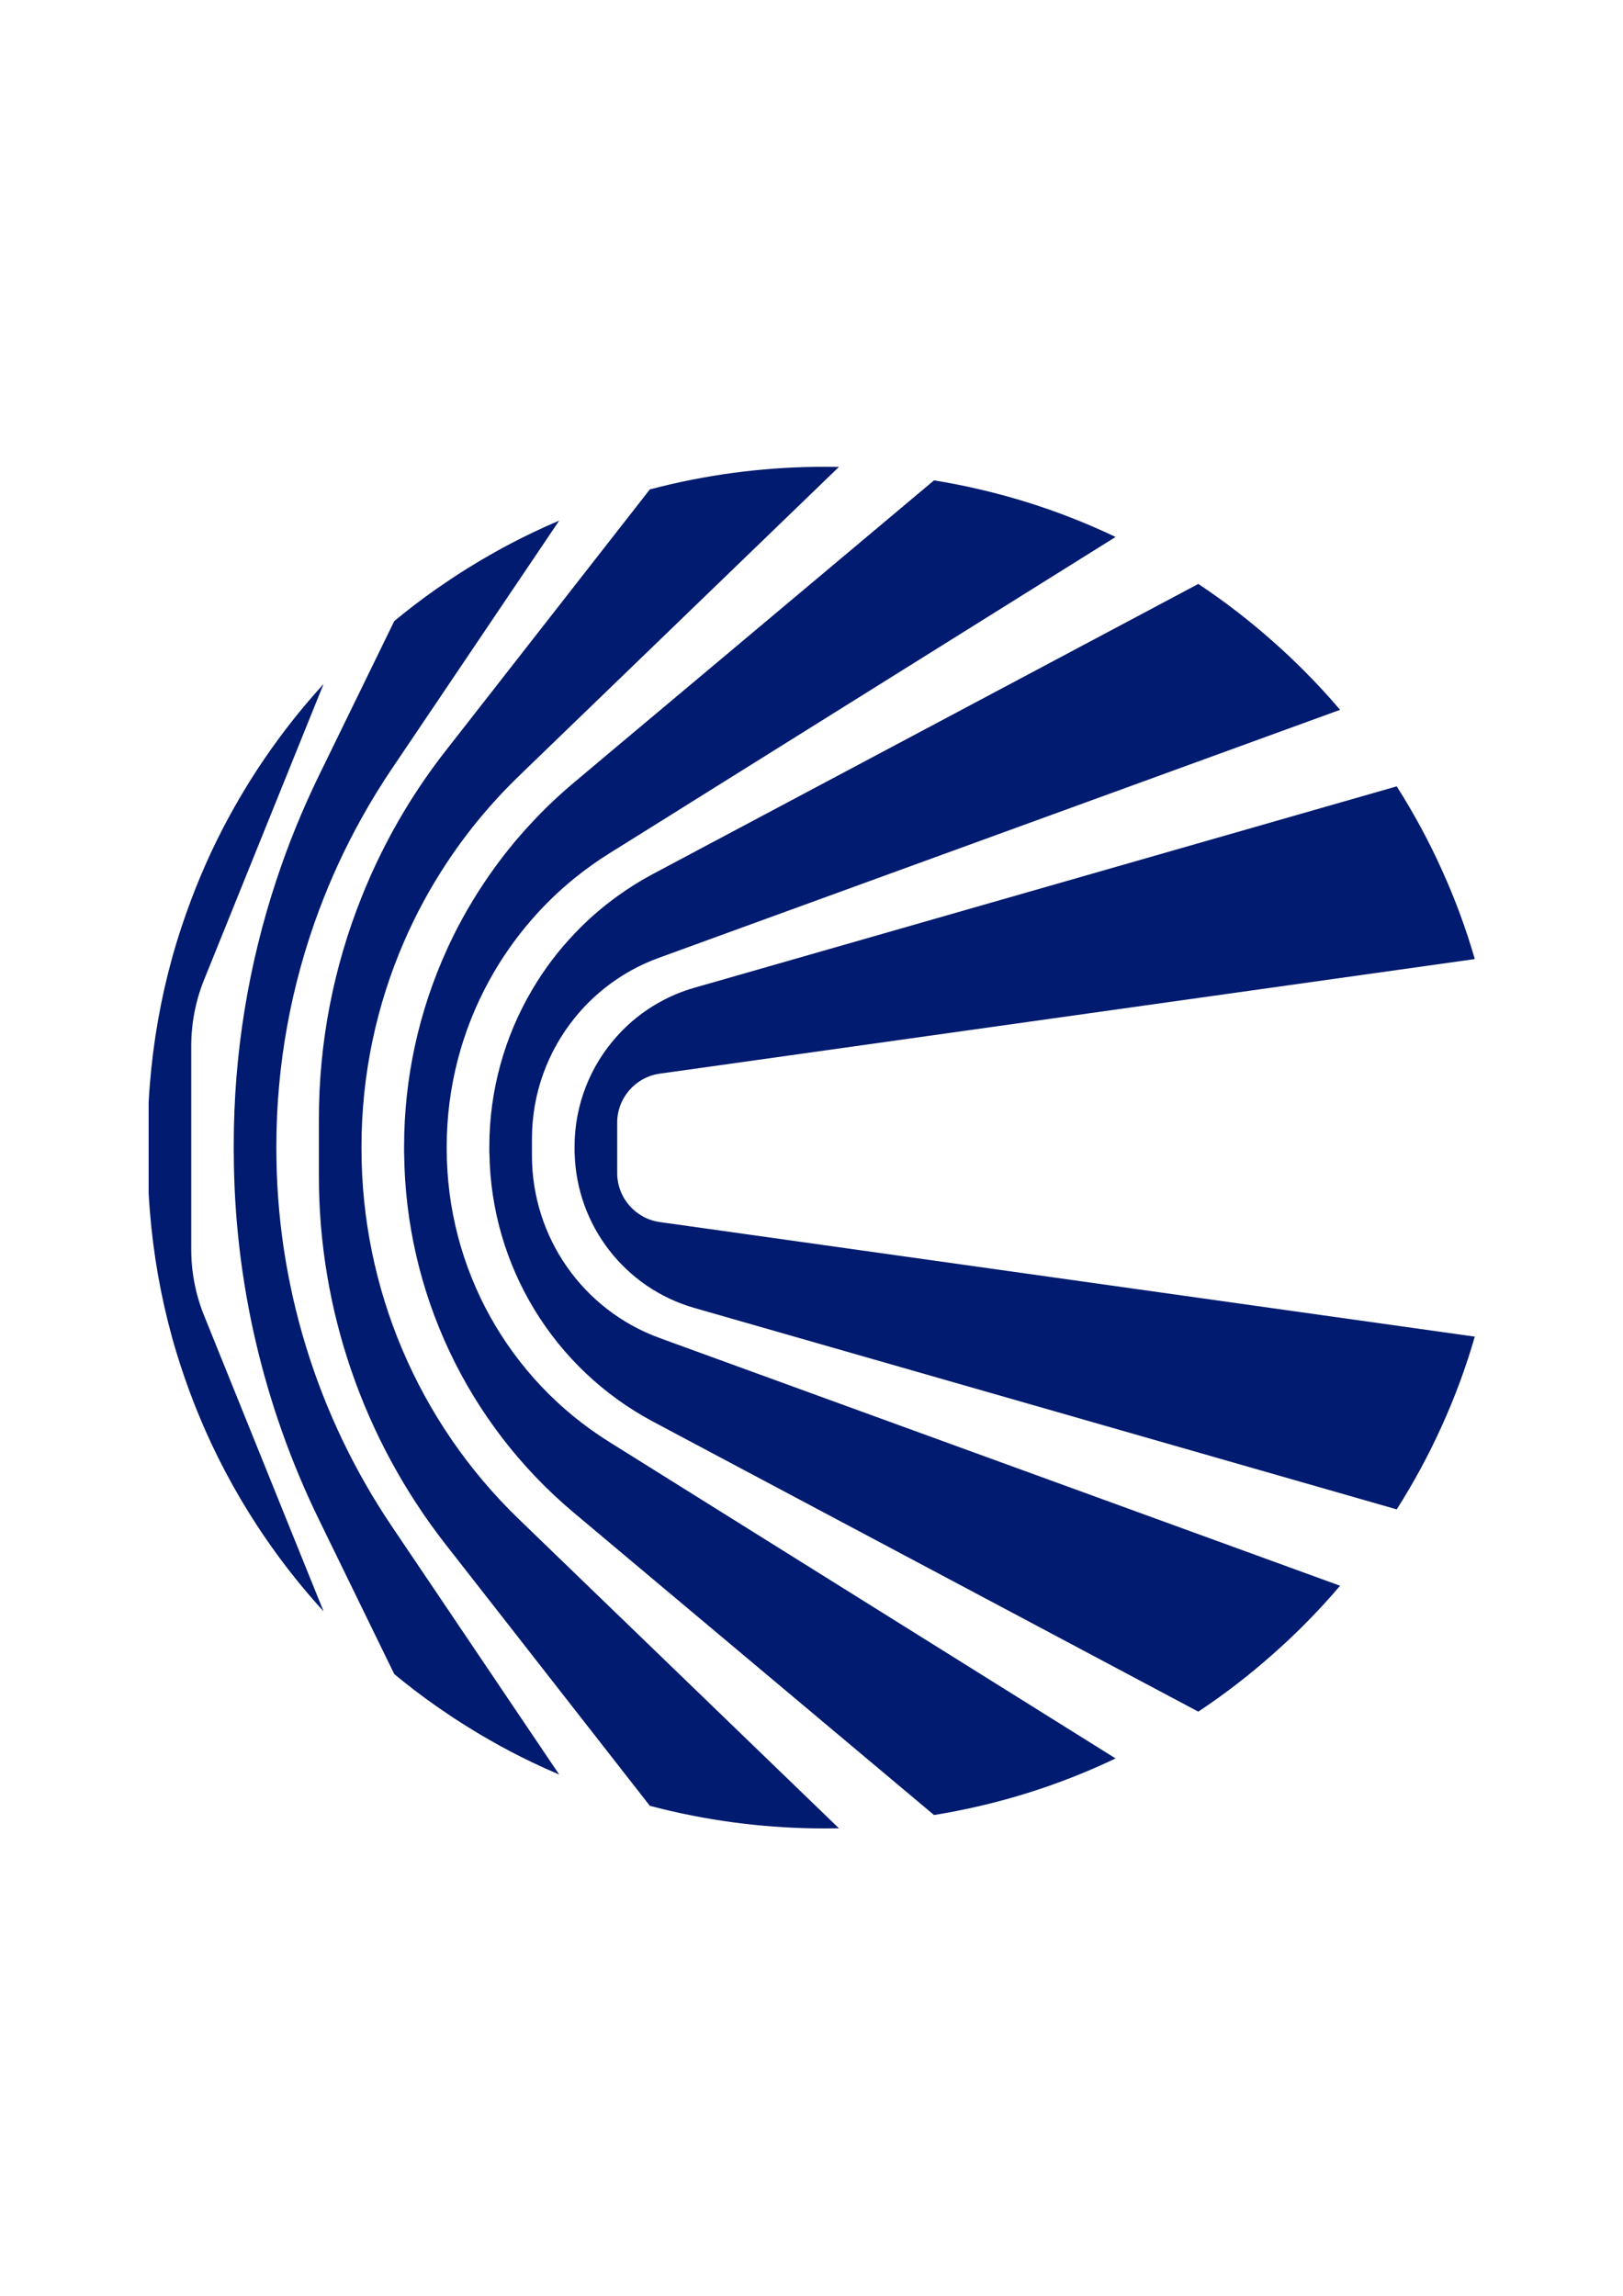
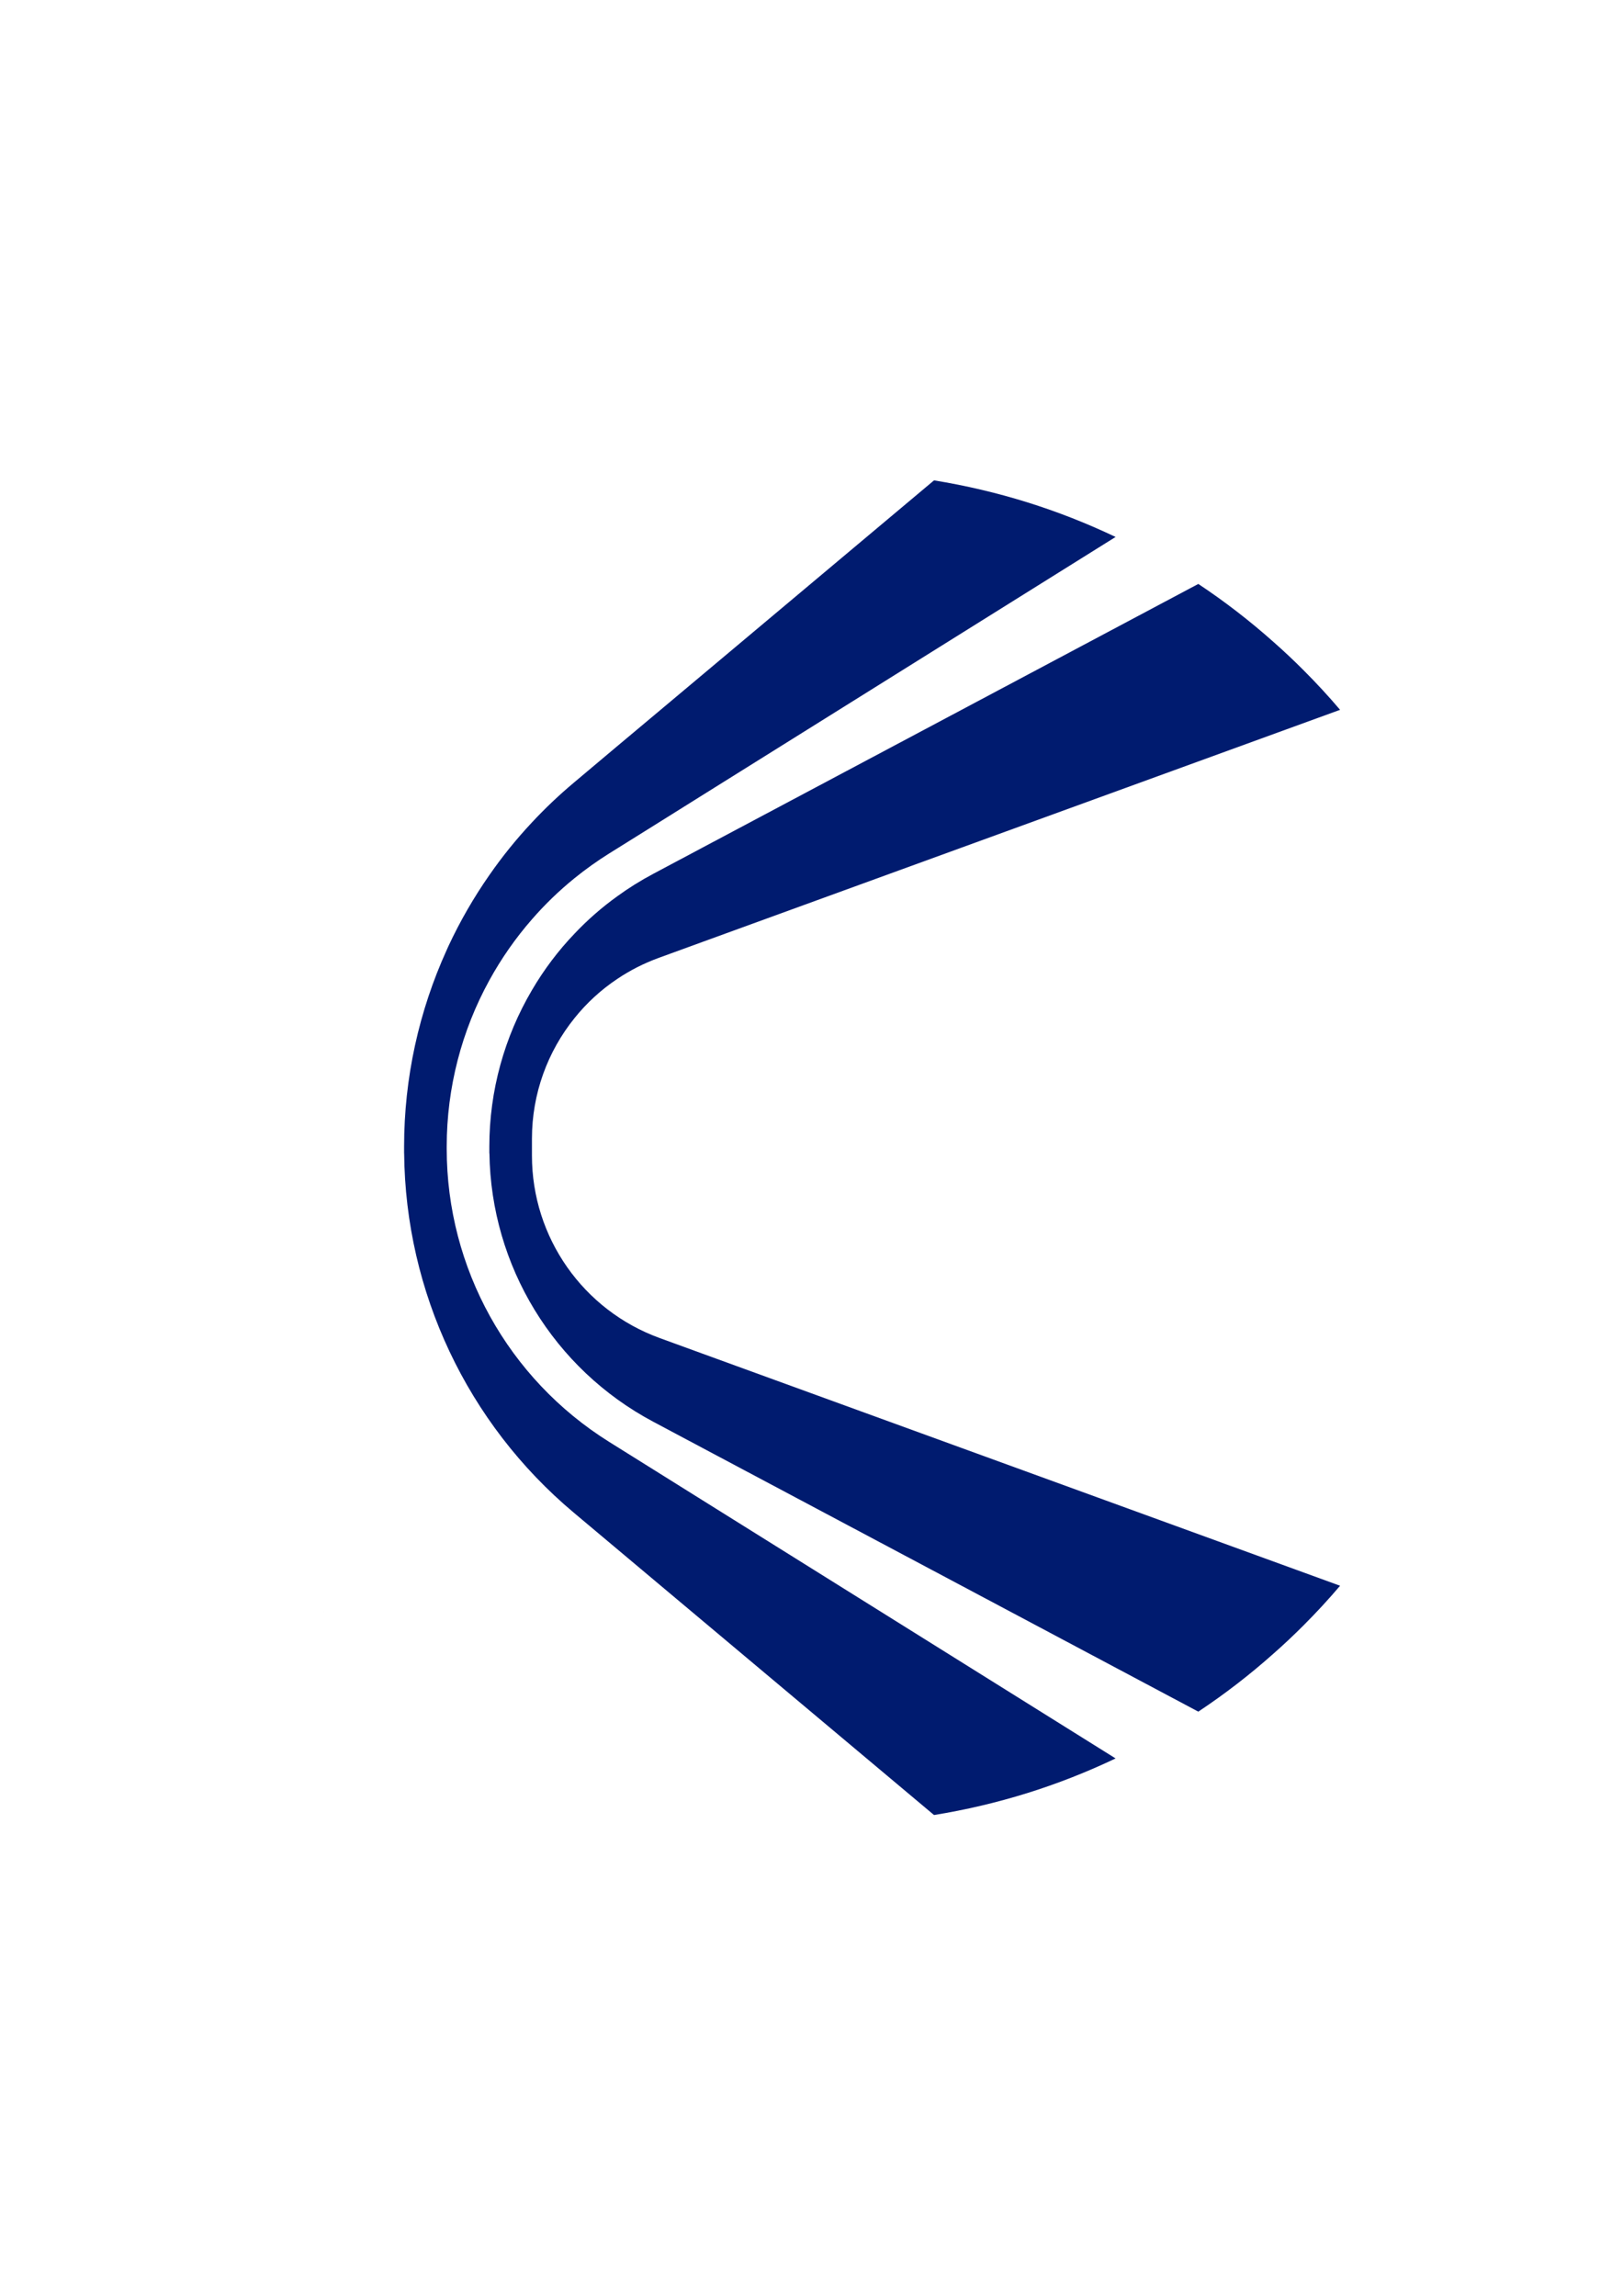
<svg xmlns="http://www.w3.org/2000/svg" xmlns:ns1="http://www.inkscape.org/namespaces/inkscape" xmlns:ns2="http://sodipodi.sourceforge.net/DTD/sodipodi-0.dtd" width="210mm" height="297mm" viewBox="0 0 210 297" version="1.1" id="svg1" ns1:version="1.3.2 (091e20e, 2023-11-25)">
  <ns2:namedview id="namedview1" pagecolor="#505050" bordercolor="#eeeeee" borderopacity="1" ns1:showpageshadow="0" ns1:pageopacity="0" ns1:pagecheckerboard="0" ns1:deskcolor="#505050" ns1:document-units="mm" ns1:zoom="0.75455247" ns1:cx="396.92402" ns1:cy="561.25984" ns1:window-width="1920" ns1:window-height="1044" ns1:window-x="0" ns1:window-y="0" ns1:window-maximized="1" ns1:current-layer="layer1" />
  <defs id="defs1">
    <clipPath clipPathUnits="userSpaceOnUse" id="clipPath42-5">
      <path d="M 0,2400 H 2400 V 0 H 0 Z" transform="translate(-1598.662,-406.681)" id="path42-6" />
    </clipPath>
    <clipPath clipPathUnits="userSpaceOnUse" id="clipPath44-2">
      <path d="M 0,2400 H 2400 V 0 H 0 Z" transform="translate(-1615.921,-363.976)" id="path44-9" />
    </clipPath>
    <clipPath clipPathUnits="userSpaceOnUse" id="clipPath46-1">
      <path d="M 0,2400 H 2400 V 0 H 0 Z" transform="translate(-1676.768,-342.044)" id="path46-2" />
    </clipPath>
    <clipPath clipPathUnits="userSpaceOnUse" id="clipPath48-7">
      <path d="M 0,2400 H 2400 V 0 H 0 Z" transform="translate(-1988.611,-373.401)" id="path48-0" />
    </clipPath>
    <clipPath clipPathUnits="userSpaceOnUse" id="clipPath50-9">
-       <path d="M 0,2400 H 2400 V 0 H 0 Z" transform="translate(-1739.253,-506.709)" id="path50-3" />
-     </clipPath>
+       </clipPath>
    <clipPath clipPathUnits="userSpaceOnUse" id="clipPath52-6">
      <path d="M 0,2400 H 2400 V 0 H 0 Z" transform="translate(-1739.253,-464.167)" id="path52-0" />
    </clipPath>
    <clipPath clipPathUnits="userSpaceOnUse" id="clipPath54-6">
      <path d="M 0,2400 H 2400 V 0 H 0 Z" transform="translate(-1739.253,-414.491)" id="path54-2" />
    </clipPath>
    <clipPath clipPathUnits="userSpaceOnUse" id="clipPath56-6">
-       <path d="M 0,2400 H 2400 V 0 H 0 Z" transform="translate(-1723.632,-362.924)" id="path56-1" />
+       <path d="M 0,2400 H 2400 H 0 Z" transform="translate(-1723.632,-362.924)" id="path56-1" />
    </clipPath>
  </defs>
  <g ns1:label="Camada 1" ns1:groupmode="layer" id="layer1">
-     <path id="path41" d="m 0,0 c -6.439,15.934 -18.242,45.163 -26.521,65.661 -3.125,7.707 -4.722,15.934 -4.722,24.248 v 37.751 36.849 c 0,8.332 1.597,16.576 4.722,24.3 3.262,8.071 7.081,17.513 10.9,26.973 5.849,14.51 11.716,29.021 15.621,38.671 l 15.621,38.654 1.632,4.045 c -0.556,-0.608 -1.094,-1.216 -1.632,-1.823 C 10.05,289.115 4.843,282.676 0,276.011 c -5.78,-7.915 -10.987,-16.09 -15.621,-24.317 -2.899,-5.155 -5.572,-10.328 -8.002,-15.483 l -0.017,-0.034 c -2.777,-5.902 -5.329,-11.959 -7.603,-18 -2.725,-7.203 -5.085,-14.389 -6.994,-21.262 l -0.035,-0.156 c -4.149,-15.014 -6.874,-30.479 -8.141,-46.257 v -0.034 c -0.191,-2.239 -0.347,-4.461 -0.451,-6.717 V 127.66 110.703 c 0.104,-2.257 0.26,-4.478 0.451,-6.717 v -0.035 c 1.267,-15.778 3.992,-31.243 8.141,-46.256 l 0.035,-0.157 c 3.523,-12.653 8.504,-26.348 14.597,-39.261 l 0.017,-0.035 C -17.305,4.843 -9.39,-8.678 0,-21.557 c 4.843,-6.666 10.05,-13.105 15.621,-19.319 0.538,-0.607 1.076,-1.215 1.632,-1.822 l -1.632,4.044 z" style="fill:#001b6f;fill-opacity:1;fill-rule:nonzero;stroke:none" transform="matrix(0.353,0,0,-0.353,35.775,193.383)" clip-path="url(#clipPath42-5)" />
    <path id="path43" d="m 0,0 0.208,-0.518 -0.19,0.483 z" style="fill:#001b6f;fill-opacity:1;fill-rule:nonzero;stroke:none" transform="matrix(0.353,0,0,-0.353,41.863,208.448)" clip-path="url(#clipPath44-2)" />
-     <path id="path45" d="m 0,0 -15.621,23.171 -15.621,23.155 c -1.476,2.187 -3.021,4.478 -4.6,6.821 -27.546,40.858 -42.264,89.007 -42.264,138.283 v 0.868 c 0,29.698 5.346,58.962 15.621,86.49 4.339,11.629 9.546,22.928 15.621,33.811 3.402,6.145 7.082,12.133 11.022,17.982 1.579,2.343 3.124,4.617 4.6,6.822 l 15.621,23.154 15.621,23.171 15.621,23.154 9.946,14.754 c -3.35,-1.423 -6.665,-2.916 -9.946,-4.495 -5.293,-2.535 -10.518,-5.26 -15.621,-8.21 -1.961,-1.111 -3.905,-2.257 -5.832,-3.437 l -0.017,-0.017 c -3.298,-1.997 -6.561,-4.079 -9.772,-6.266 -5.346,-3.576 -10.553,-7.394 -15.621,-11.439 -1.233,-0.972 -2.448,-1.961 -3.645,-2.95 l -11.977,-24.56 -15.621,-32.024 c -6.075,-12.462 -11.3,-25.289 -15.621,-38.394 -10.328,-31.19 -15.622,-63.891 -15.622,-96.921 v -0.625 -2.482 h 0.018 c 0.138,-46.552 10.813,-92.478 31.225,-134.326 l 15.621,-32.024 11.977,-24.56 c 1.197,-0.989 2.412,-1.978 3.645,-2.95 5.068,-4.045 10.275,-7.863 15.621,-11.439 3.211,-2.186 6.474,-4.269 9.772,-6.265 l 0.017,-0.018 c 1.927,-1.18 3.871,-2.326 5.832,-3.437 5.103,-2.95 10.328,-5.675 15.621,-8.209 3.281,-1.58 6.596,-3.072 9.946,-4.496 l -9.946,14.754 z" style="fill:#001b6f;fill-opacity:1;fill-rule:nonzero;stroke:none" transform="matrix(0.353,0,0,-0.353,63.329,216.185)" clip-path="url(#clipPath46-1)" />
-     <path id="path47" d="M 0,0 0.599,-0.222 0.017,0 Z" style="fill:#001b6f;fill-opacity:1;fill-rule:nonzero;stroke:none" transform="matrix(0.353,0,0,-0.353,173.34,205.123)" clip-path="url(#clipPath48-7)" />
    <path id="path49" d="m 0,0 c -8.956,1.267 -15.621,8.939 -15.621,17.982 v 9.65 8.783 c 0,9.043 6.665,16.715 15.621,17.982 l 15.621,2.187 283.11,39.799 c -3.228,11.179 -7.255,22.078 -12.063,32.666 -4.756,10.553 -10.293,20.794 -16.559,30.635 L 15.621,86.716 C 14.649,86.438 13.66,86.16 12.653,85.865 8.175,84.581 3.94,82.828 0,80.623 -5.919,77.36 -11.196,73.143 -15.621,68.213 -25.445,57.348 -31.243,43.011 -31.243,27.632 v -2.481 h 0.035 c 0.694,-26.349 18.399,-49.312 43.861,-56.619 1.007,-0.295 1.996,-0.573 2.968,-0.851 l 254.488,-72.968 c 6.266,9.841 11.803,20.082 16.559,30.635 4.808,10.588 8.835,21.488 12.063,32.666 L 15.621,-2.187 Z" style="fill:#001b6f;fill-opacity:1;fill-rule:nonzero;stroke:none" transform="matrix(0.353,0,0,-0.353,85.372,158.095)" clip-path="url(#clipPath50-9)" />
    <path id="path51" d="m 0,0 c -28.136,10.206 -46.864,36.936 -46.864,66.859 v 3.315 2.899 c 0,16.472 5.728,31.954 15.621,44.208 4.409,5.502 9.668,10.345 15.622,14.32 4.669,3.141 9.754,5.745 15.204,7.724 0.139,0.052 0.278,0.104 0.417,0.156 l 15.621,5.693 233.729,85.067 c -4.252,5.016 -8.748,9.876 -13.451,14.579 -3.558,3.559 -7.221,7.013 -10.953,10.293 -8.748,7.794 -17.964,14.892 -27.562,21.262 L 15.621,179.732 C 10.518,177.024 5.294,174.247 0,171.418 c -0.799,-0.417 -1.597,-0.851 -2.413,-1.285 -4.634,-2.464 -9.043,-5.207 -13.208,-8.244 -5.676,-4.079 -10.901,-8.661 -15.622,-13.66 -6.022,-6.283 -11.247,-13.243 -15.621,-20.707 -10.05,-17.062 -15.621,-36.797 -15.621,-57.348 v -2.482 h 0.035 c 0.572,-41.223 23.553,-78.939 60.037,-98.344 6.11,-3.263 12.15,-6.474 18.034,-9.599 l 181.763,-96.644 c 9.598,6.37 18.814,13.47 27.562,21.263 3.732,3.28 7.395,6.734 10.953,10.293 4.703,4.703 9.199,9.563 13.451,14.579 L 15.621,-5.693 Z" style="fill:#001b6f;fill-opacity:1;fill-rule:nonzero;stroke:none" transform="matrix(0.353,0,0,-0.353,85.372,173.103)" clip-path="url(#clipPath52-6)" />
    <path id="path53" d="M 0,0 C -6.04,3.767 -12.254,7.654 -18.555,11.595 -55.594,34.731 -78.107,75.312 -78.107,119 v 0.85 c 0,21.644 5.52,42.525 15.622,60.906 4.374,7.967 9.598,15.465 15.621,22.356 4.721,5.432 9.946,10.483 15.621,15.083 4.01,3.246 8.227,6.266 12.671,9.043 0.989,0.607 1.979,1.232 2.951,1.84 5.311,3.315 10.518,6.578 15.621,9.754 l 15.621,9.772 151.44,94.631 c -10.501,5.016 -21.367,9.268 -32.492,12.74 -11.109,3.454 -22.478,6.127 -34.055,8.001 L 15.621,292.743 0,279.639 c -5.138,-4.305 -10.362,-8.679 -15.621,-13.088 -5.173,-4.356 -10.38,-8.73 -15.622,-13.139 -0.104,-0.087 -0.225,-0.191 -0.33,-0.278 -5.415,-4.547 -10.518,-9.39 -15.291,-14.51 -5.693,-6.075 -10.917,-12.532 -15.621,-19.318 -5.728,-8.21 -10.727,-16.889 -14.945,-25.914 -0.225,-0.504 -0.468,-1.007 -0.677,-1.51 -10.171,-22.373 -15.621,-46.899 -15.621,-72.032 v -2.482 h 0.018 c 0.468,-50.839 23.154,-98.952 62.137,-131.67 10.675,-8.973 21.263,-17.86 31.573,-26.504 l 15.621,-13.105 84.893,-71.233 c 11.577,1.875 22.946,4.548 34.055,8.002 11.125,3.471 21.991,7.724 32.492,12.74 l -151.44,94.63 z" style="fill:#001b6f;fill-opacity:1;fill-rule:nonzero;stroke:none" transform="matrix(0.353,0,0,-0.353,85.372,190.627)" clip-path="url(#clipPath54-6)" />
    <path id="path55" d="m 0,0 -15.621,15.083 c -6.683,6.457 -13.573,13.105 -20.551,19.856 -36.779,35.53 -57.556,84.477 -57.556,135.611 v 0.867 c 0,26.106 5.416,51.655 15.622,75.122 4.339,10.015 9.563,19.648 15.621,28.795 4.704,7.134 9.911,13.972 15.621,20.464 3.385,3.87 6.96,7.619 10.692,11.23 1.649,1.597 3.298,3.193 4.929,4.773 5.295,5.12 10.519,10.154 15.622,15.083 L 0,341.967 l 15.621,15.084 15.622,15.083 50.023,48.304 c -1.754,0.035 -3.507,0.052 -5.26,0.052 -9.997,0 -19.908,-0.59 -29.68,-1.753 -5.068,-0.59 -10.102,-1.354 -15.083,-2.256 -5.259,-0.937 -10.467,-2.066 -15.622,-3.35 -1.215,-0.295 -2.447,-0.608 -3.662,-0.937 L 0,396.885 -15.621,376.89 -31.243,356.894 -46.864,336.899 -62.485,316.921 c -0.139,-0.173 -0.278,-0.364 -0.417,-0.538 -5.537,-7.082 -10.622,-14.476 -15.204,-22.13 -6.075,-10.102 -11.282,-20.655 -15.622,-31.555 -10.258,-25.654 -15.621,-53.199 -15.621,-81.196 v -10.085 -10.952 c 0,-48.877 16.35,-96.348 46.43,-134.863 l 0.434,-0.556 15.621,-19.978 31.243,-39.99 L 0,-54.917 11.959,-70.226 c 1.215,-0.33 2.447,-0.642 3.662,-0.938 5.155,-1.284 10.363,-2.412 15.622,-3.35 4.981,-0.902 10.015,-1.666 15.083,-2.256 9.772,-1.163 19.683,-1.753 29.68,-1.753 1.753,0 3.506,0.017 5.26,0.052 l -50.023,48.304 z" style="fill:#001b6f;fill-opacity:1;fill-rule:nonzero;stroke:none" transform="matrix(0.353,0,0,-0.353,79.861,208.819)" clip-path="url(#clipPath56-6)" />
  </g>
</svg>